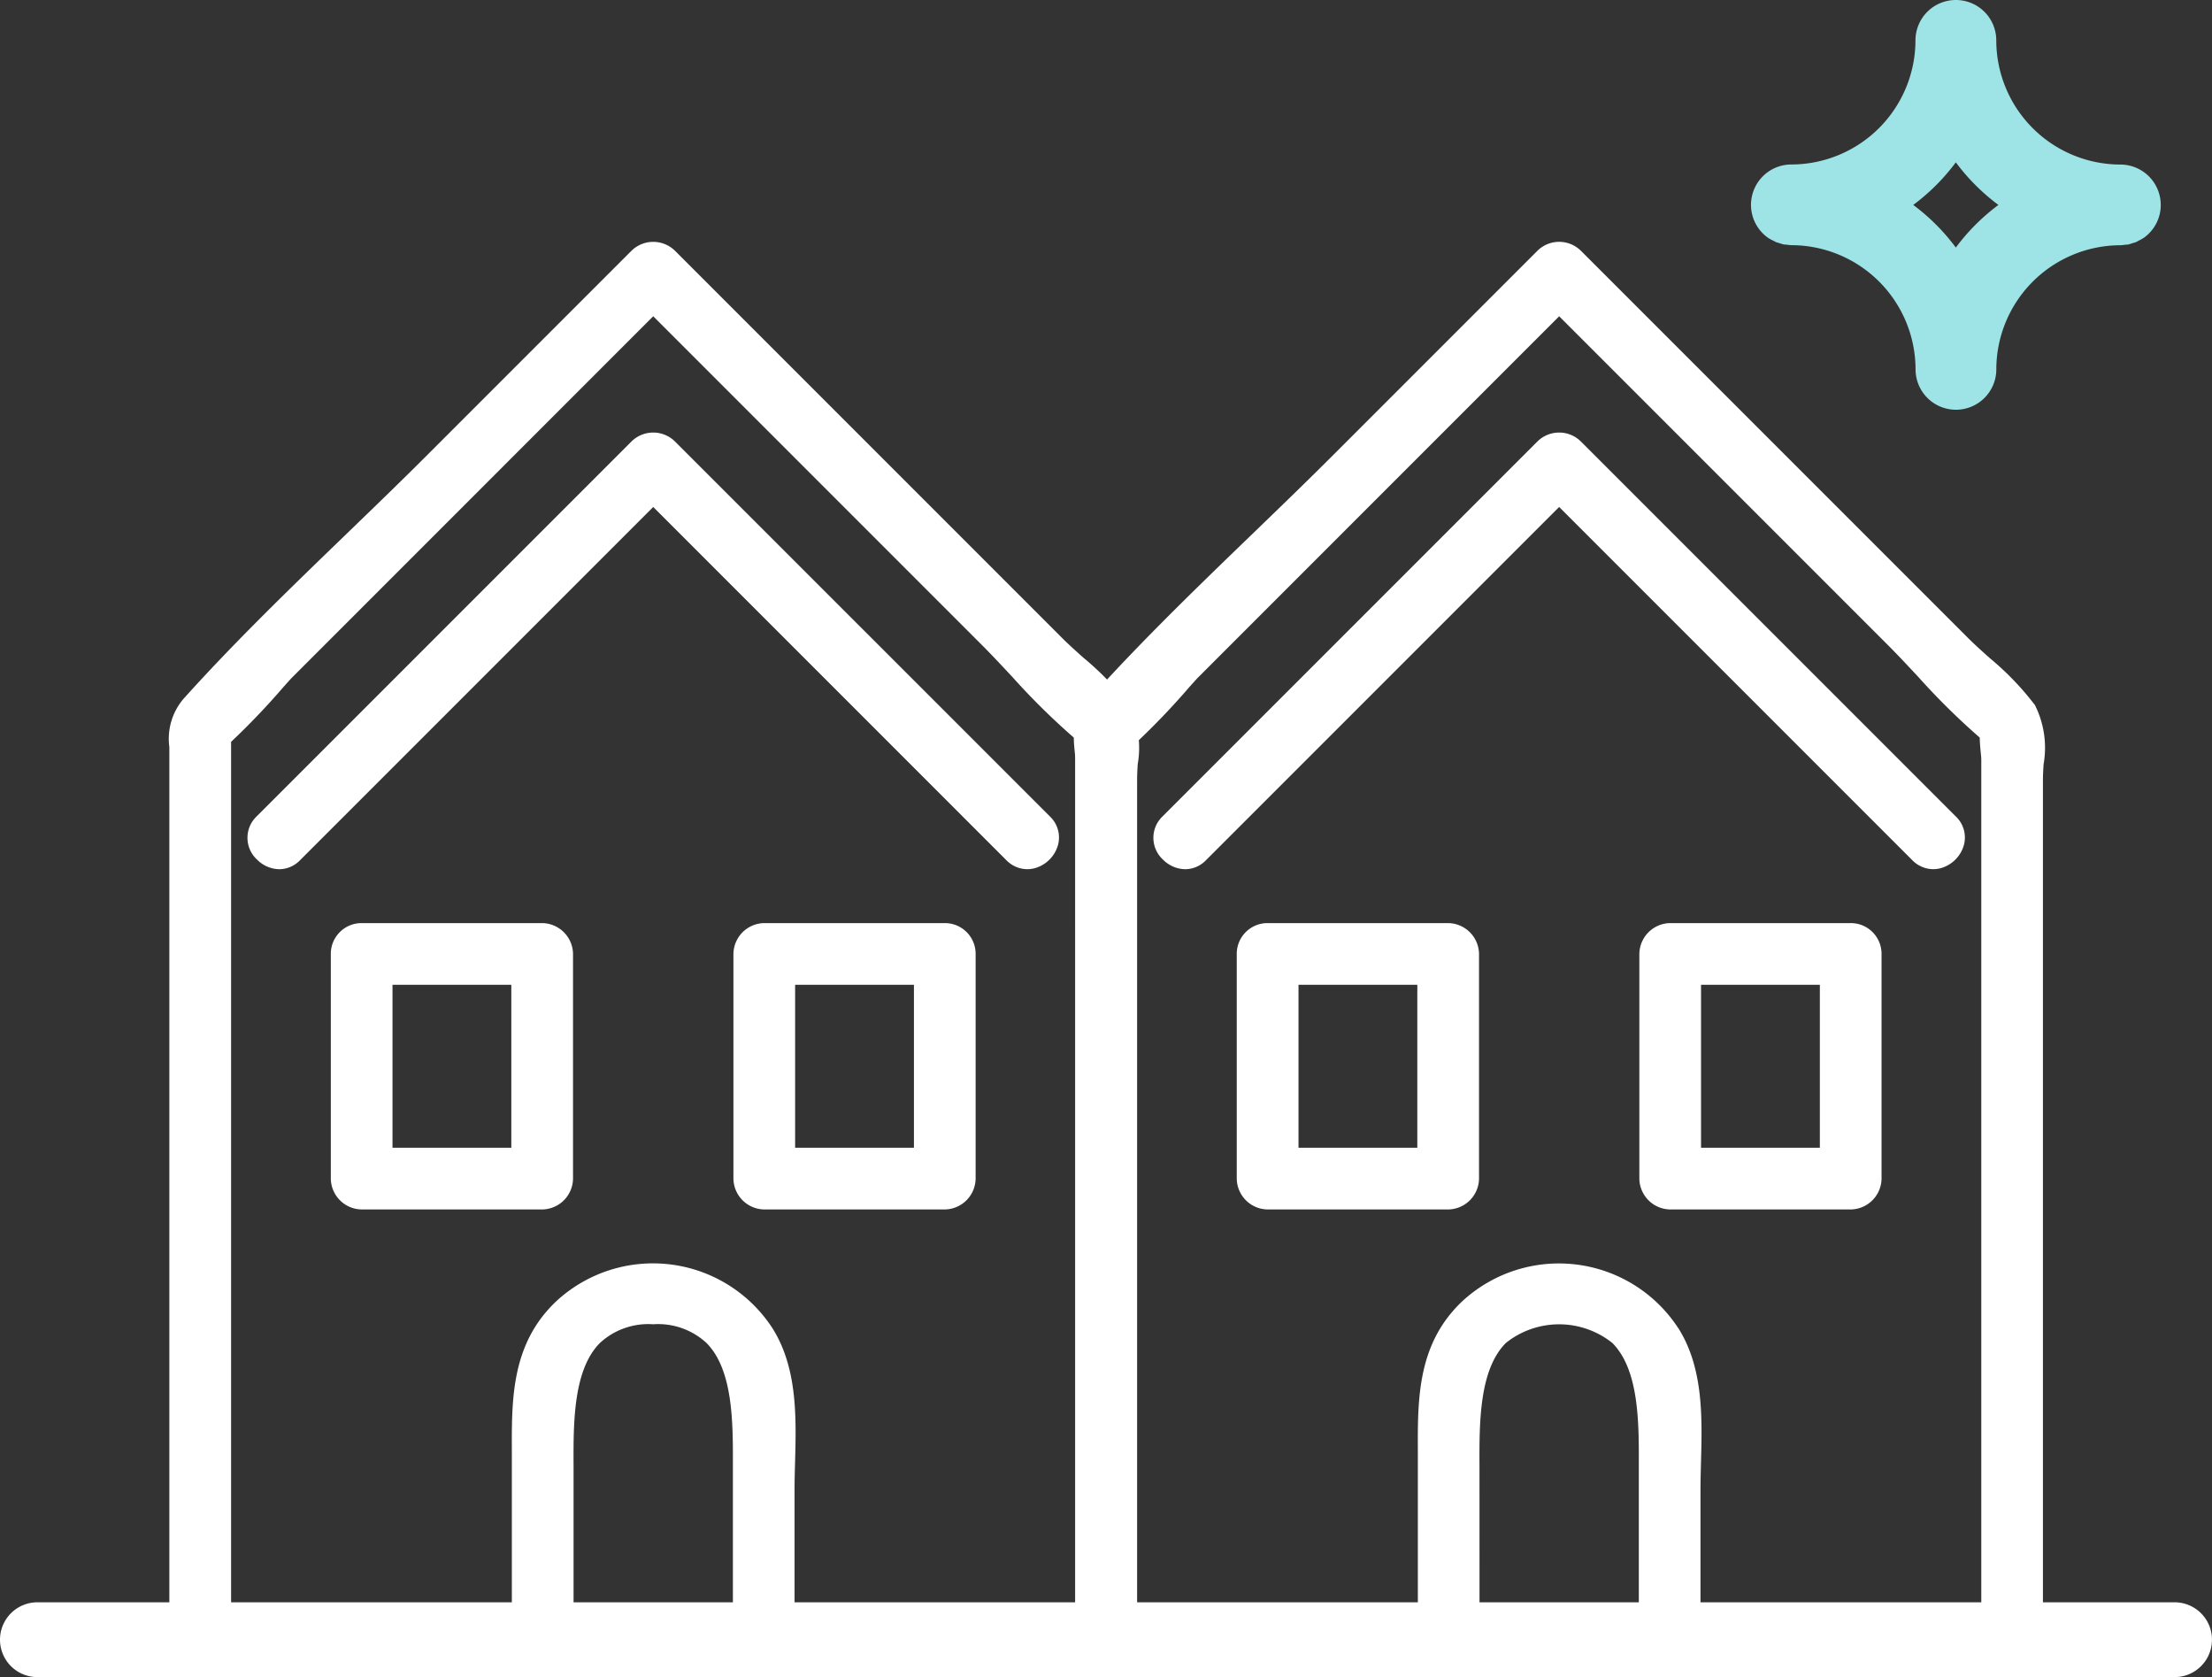
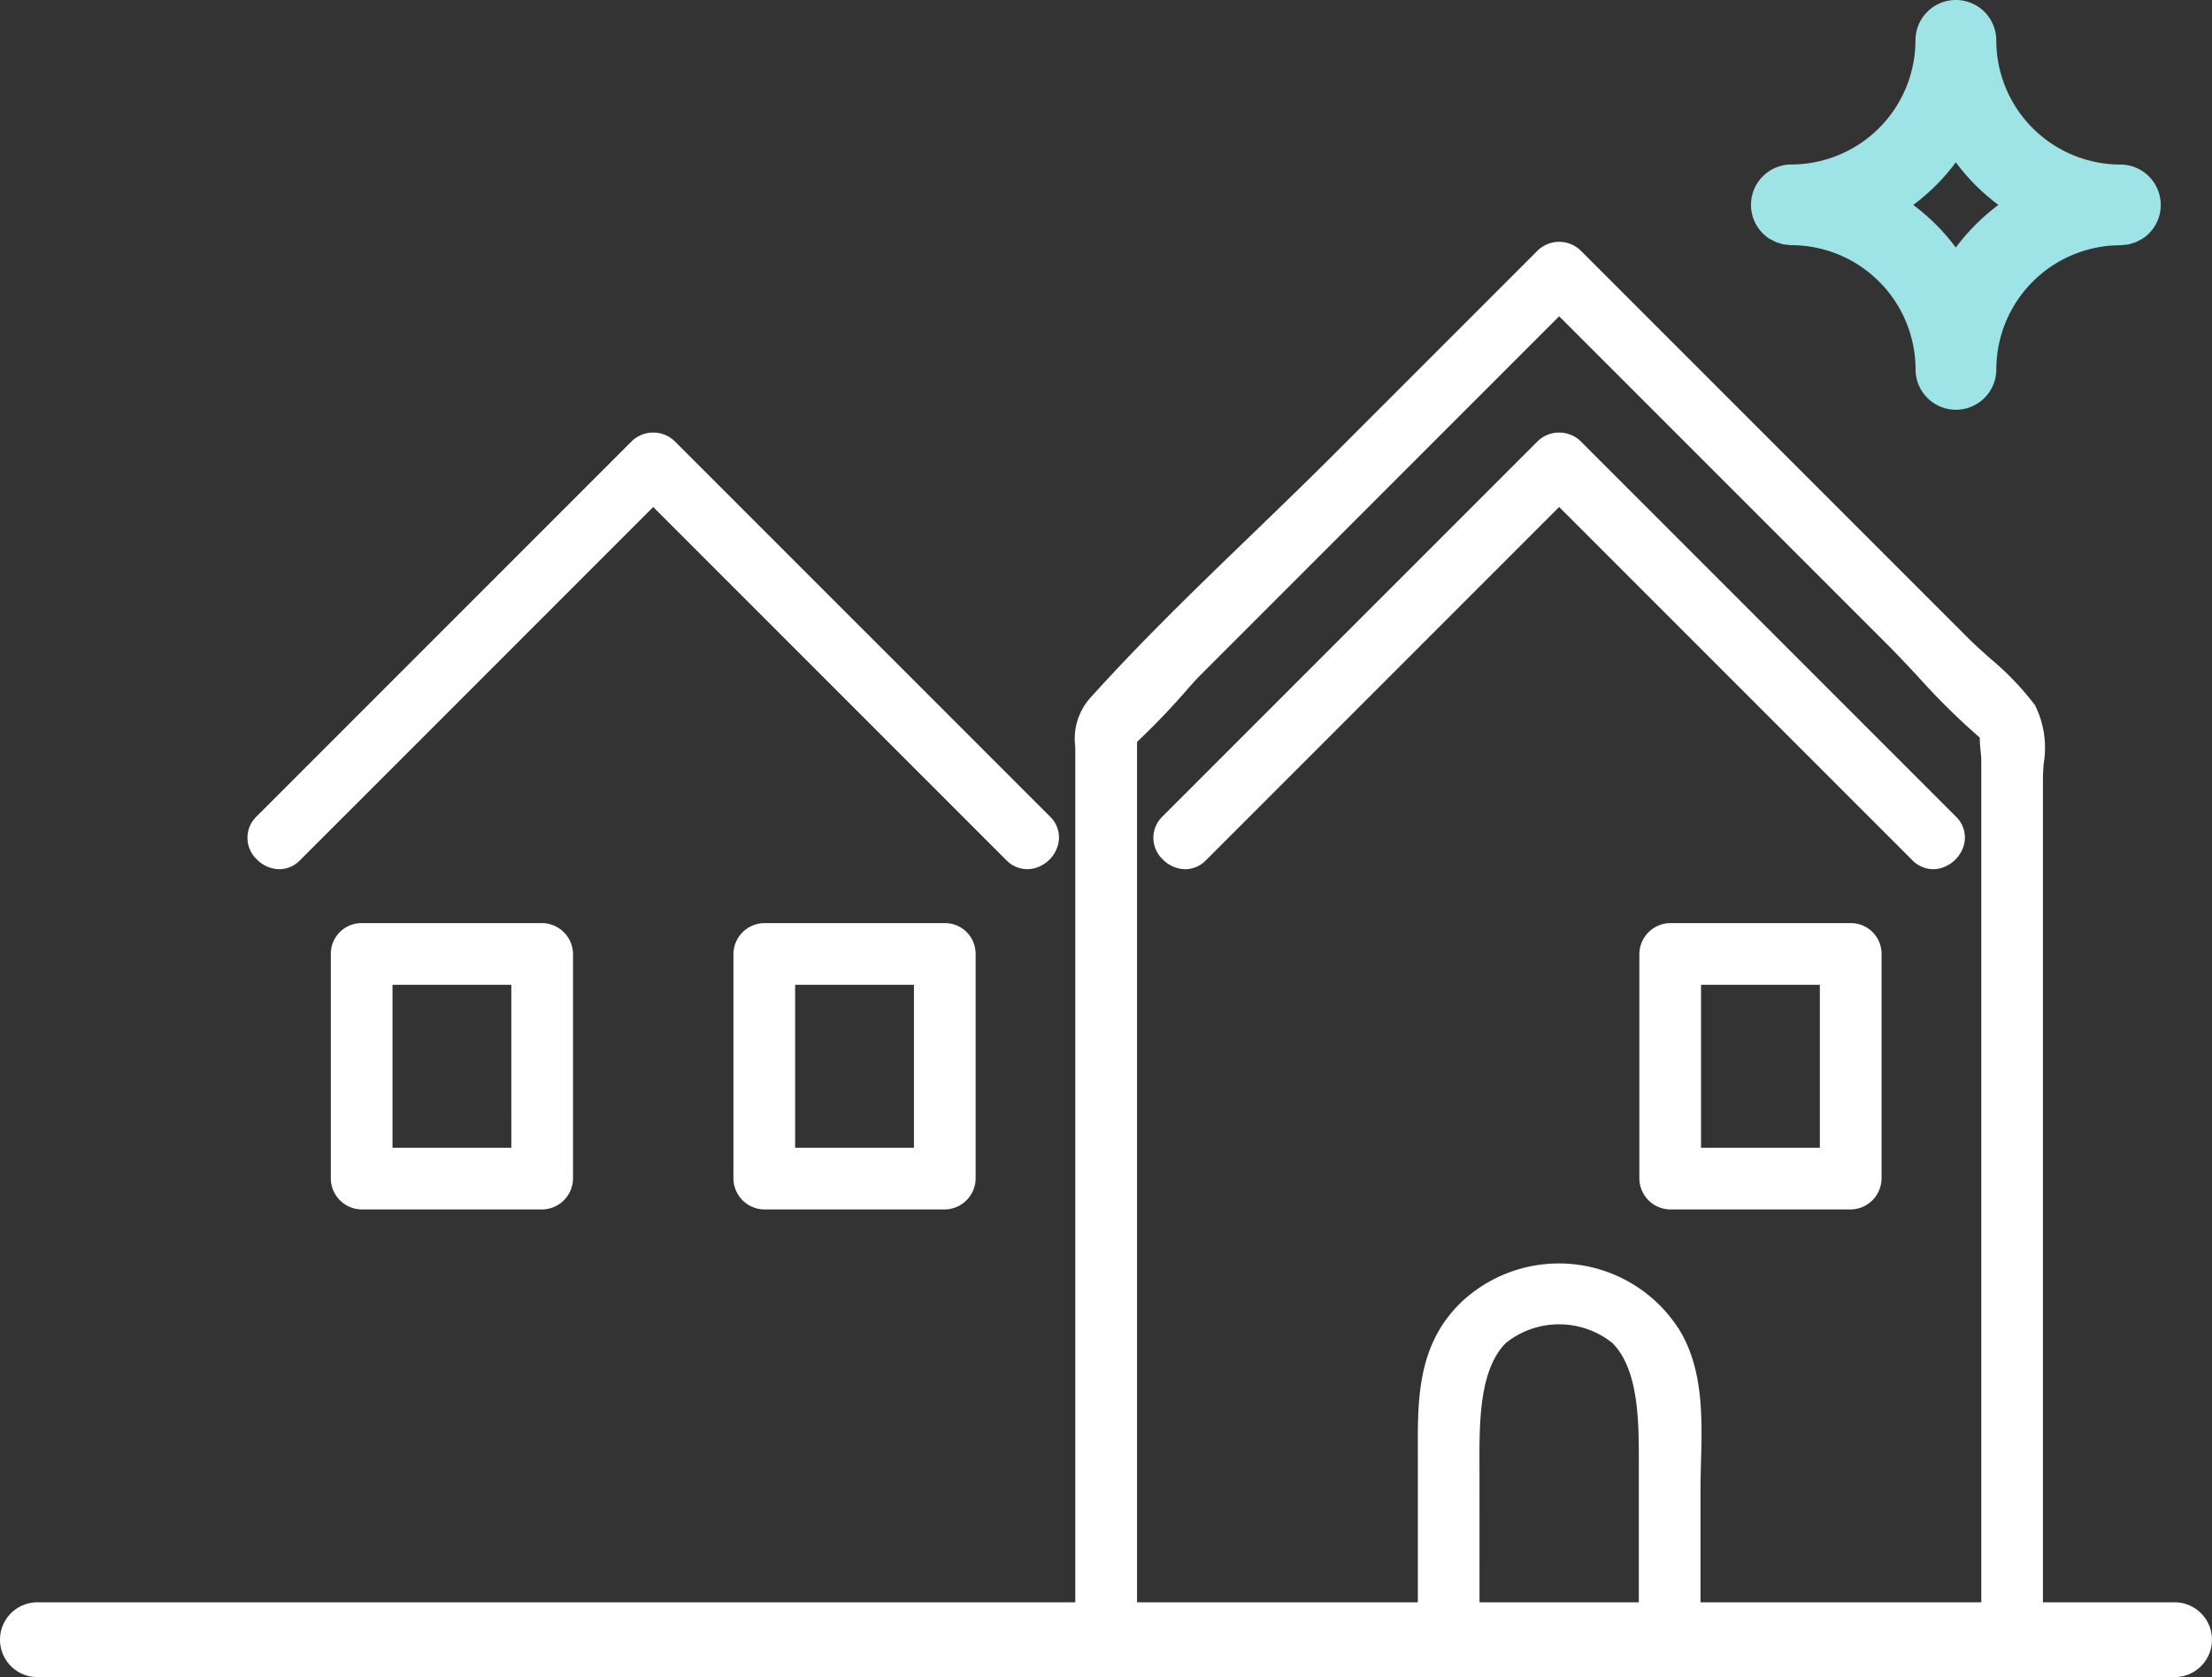
<svg xmlns="http://www.w3.org/2000/svg" id="Groupe_740" data-name="Groupe 740" width="128.348" height="97.298" viewBox="0 0 128.348 97.298">
  <rect x="0" y="0" width="128.348" height="97.298" fill="#333333" stroke="none" />
  <defs>
    <clipPath id="clip-path">
      <rect id="Rectangle_5733" data-name="Rectangle 5733" width="128.348" height="97.298" fill="none" />
    </clipPath>
  </defs>
  <g id="Groupe_739" data-name="Groupe 739" clip-path="url(#clip-path)">
-     <path id="Tracé_8506" data-name="Tracé 8506" d="M74.376,53.567a16.589,16.589,0,0,0-2.625-2.73c-.454-.405-.882-.788-1.266-1.172L48.035,27.214a1.8,1.8,0,0,0-2.531,0l-11.81,11.81c-1.559,1.559-3.186,3.129-4.758,4.647-3.17,3.061-6.45,6.225-9.425,9.537A3.571,3.571,0,0,0,18.693,56l0,51.511a1.814,1.814,0,0,0,1.79,1.79H73.052a1.814,1.814,0,0,0,1.79-1.79V57.889c0-.268.018-.566.037-.88a5.533,5.533,0,0,0-.5-3.442M42.147,105.723V97.7c-.011-2.481-.023-5.569,1.531-7.129a4.137,4.137,0,0,1,3.092-1.083,4.134,4.134,0,0,1,3.085,1.08c1.55,1.554,1.543,4.623,1.537,7.088v8.066H42.147Zm29.115,0H54.97V99.088c0-.526.015-1.066.03-1.614.068-2.548.147-5.436-1.307-7.748a8.266,8.266,0,0,0-12.508-1.612c-2.645,2.467-2.631,5.67-2.619,8.767l0,8.842H22.276V55.7a42.335,42.335,0,0,0,3.04-3.185c.249-.277.426-.475.487-.536L46.769,31.011,65.833,50.075c.591.591,1.19,1.233,1.769,1.853a40.641,40.641,0,0,0,3.571,3.525c0,.245.024.523.055.837.017.172.033.325.033.43Z" transform="translate(-8.867 -12.663)" fill="#fff" />
    <path id="Tracé_8507" data-name="Tracé 8507" d="M52.126,48.265a1.794,1.794,0,0,0-2.531,0L27.843,70.016a1.716,1.716,0,0,0,.029,2.5,1.861,1.861,0,0,0,1.293.559,1.688,1.688,0,0,0,1.209-.529L50.86,52.061,71.346,72.547a1.709,1.709,0,0,0,1.215.526A1.683,1.683,0,0,0,73,73.015a1.936,1.936,0,0,0,1.347-1.347,1.678,1.678,0,0,0-.467-1.652Z" transform="translate(-12.958 -22.649)" fill="#fff" />
    <path id="Tracé_8508" data-name="Tracé 8508" d="M48.785,101.889H38.311a1.782,1.782,0,0,0-1.79,1.79v13.032a1.814,1.814,0,0,0,1.79,1.79H48.785a1.814,1.814,0,0,0,1.79-1.79V103.679a1.814,1.814,0,0,0-1.79-1.79m-1.79,13.032H40.1v-9.453h6.894Z" transform="translate(-17.326 -48.337)" fill="#fff" />
    <path id="Tracé_8509" data-name="Tracé 8509" d="M93.23,101.889H82.757a1.813,1.813,0,0,0-1.79,1.79v13.032a1.814,1.814,0,0,0,1.79,1.79H93.23a1.814,1.814,0,0,0,1.79-1.79V103.679a1.781,1.781,0,0,0-1.79-1.79m-1.789,13.032H84.547v-9.453h6.894Z" transform="translate(-38.411 -48.337)" fill="#fff" />
    <path id="Tracé_8510" data-name="Tracé 8510" d="M174.388,53.567a16.551,16.551,0,0,0-2.626-2.73c-.453-.406-.881-.789-1.265-1.173l-22.451-22.45a1.794,1.794,0,0,0-2.531,0l-11.81,11.81c-1.56,1.56-3.186,3.129-4.759,4.647-3.17,3.06-6.449,6.225-9.424,9.537A3.571,3.571,0,0,0,118.705,56l0,51.512a1.814,1.814,0,0,0,1.79,1.79h52.566a1.813,1.813,0,0,0,1.79-1.79V57.888c0-.268.018-.566.037-.88a5.536,5.536,0,0,0-.5-3.441M142.158,97.7c-.01-2.481-.023-5.568,1.531-7.129a4.95,4.95,0,0,1,6.177,0c1.55,1.554,1.544,4.622,1.537,7.088v8.066h-9.243ZM153.7,89.726A8.265,8.265,0,0,0,141.2,88.114c-2.645,2.467-2.632,5.67-2.618,8.767l0,8.842H122.288V55.7a42.274,42.274,0,0,0,3.04-3.185c.248-.276.426-.475.487-.536L146.781,31.01l19.064,19.064c.591.591,1.19,1.233,1.769,1.853a40.576,40.576,0,0,0,3.571,3.525c0,.245.024.524.055.837.017.172.034.324.034.429v49H154.982V99.088c0-.526.015-1.067.029-1.615.069-2.548.148-5.435-1.307-7.747" transform="translate(-56.313 -12.662)" fill="#fff" />
    <path id="Tracé_8511" data-name="Tracé 8511" d="M172.573,73.073a1.706,1.706,0,0,0,.436-.058,1.936,1.936,0,0,0,1.348-1.347,1.68,1.68,0,0,0-.468-1.652L152.137,48.265a1.794,1.794,0,0,0-2.531,0L127.854,70.016a1.714,1.714,0,0,0,.03,2.5,1.855,1.855,0,0,0,1.293.559,1.686,1.686,0,0,0,1.208-.529l20.486-20.486,20.486,20.486a1.711,1.711,0,0,0,1.216.526" transform="translate(-60.404 -22.649)" fill="#fff" />
-     <path id="Tracé_8512" data-name="Tracé 8512" d="M148.8,101.889H138.323a1.782,1.782,0,0,0-1.79,1.79v13.032a1.814,1.814,0,0,0,1.79,1.79H148.8a1.814,1.814,0,0,0,1.79-1.79V103.679a1.814,1.814,0,0,0-1.79-1.79m-1.79,13.032h-6.894v-9.453h6.894Z" transform="translate(-64.772 -48.337)" fill="#fff" />
    <path id="Tracé_8513" data-name="Tracé 8513" d="M195.032,116.711V103.679a1.782,1.782,0,0,0-1.79-1.79H182.769a1.813,1.813,0,0,0-1.79,1.79v13.032a1.814,1.814,0,0,0,1.79,1.79h10.473a1.814,1.814,0,0,0,1.79-1.79m-3.58-1.79h-6.894v-9.453h6.894Z" transform="translate(-85.858 -48.337)" fill="#fff" />
    <path id="Tracé_8514" data-name="Tracé 8514" d="M217.075,11.889a2.343,2.343,0,0,0-2.343-2.343,7.213,7.213,0,0,1-7.2-7.2A2.343,2.343,0,0,0,205.186,0h0a2.343,2.343,0,0,0-2.343,2.342,7.214,7.214,0,0,1-7.2,7.2,2.343,2.343,0,0,0-2.343,2.343h0a2.34,2.34,0,0,0,1.026,1.937l.006,0a2.458,2.458,0,0,0,.3.16c.035.017.067.04.1.056a2.414,2.414,0,0,0,.239.074c.067.02.131.048.2.063s.151.015.227.023a2.219,2.219,0,0,0,.245.025,7.215,7.215,0,0,1,7.205,7.205,2.343,2.343,0,0,0,2.343,2.342h0a2.343,2.343,0,0,0,2.343-2.343,7.214,7.214,0,0,1,7.2-7.2,2.231,2.231,0,0,0,.245-.025c.075-.008.153-.008.226-.023a2.23,2.23,0,0,0,.22-.069c.074-.023.15-.038.22-.068.048-.02.09-.051.137-.075a2.3,2.3,0,0,0,.261-.141l.006,0a2.339,2.339,0,0,0,1.027-1.937Zm-11.89,2.472a12,12,0,0,0-2.471-2.472,11.985,11.985,0,0,0,2.471-2.471,11.985,11.985,0,0,0,2.471,2.471,12,12,0,0,0-2.471,2.472" transform="translate(-91.701)" fill="#9ee4e6" />
    <path id="Tracé_8515" data-name="Tracé 8515" d="M126.177,181.2H2.17a2.17,2.17,0,1,1,0-4.34H126.177a2.17,2.17,0,1,1,0,4.34" transform="translate(0 -83.906)" fill="#fff" />
  </g>
</svg>